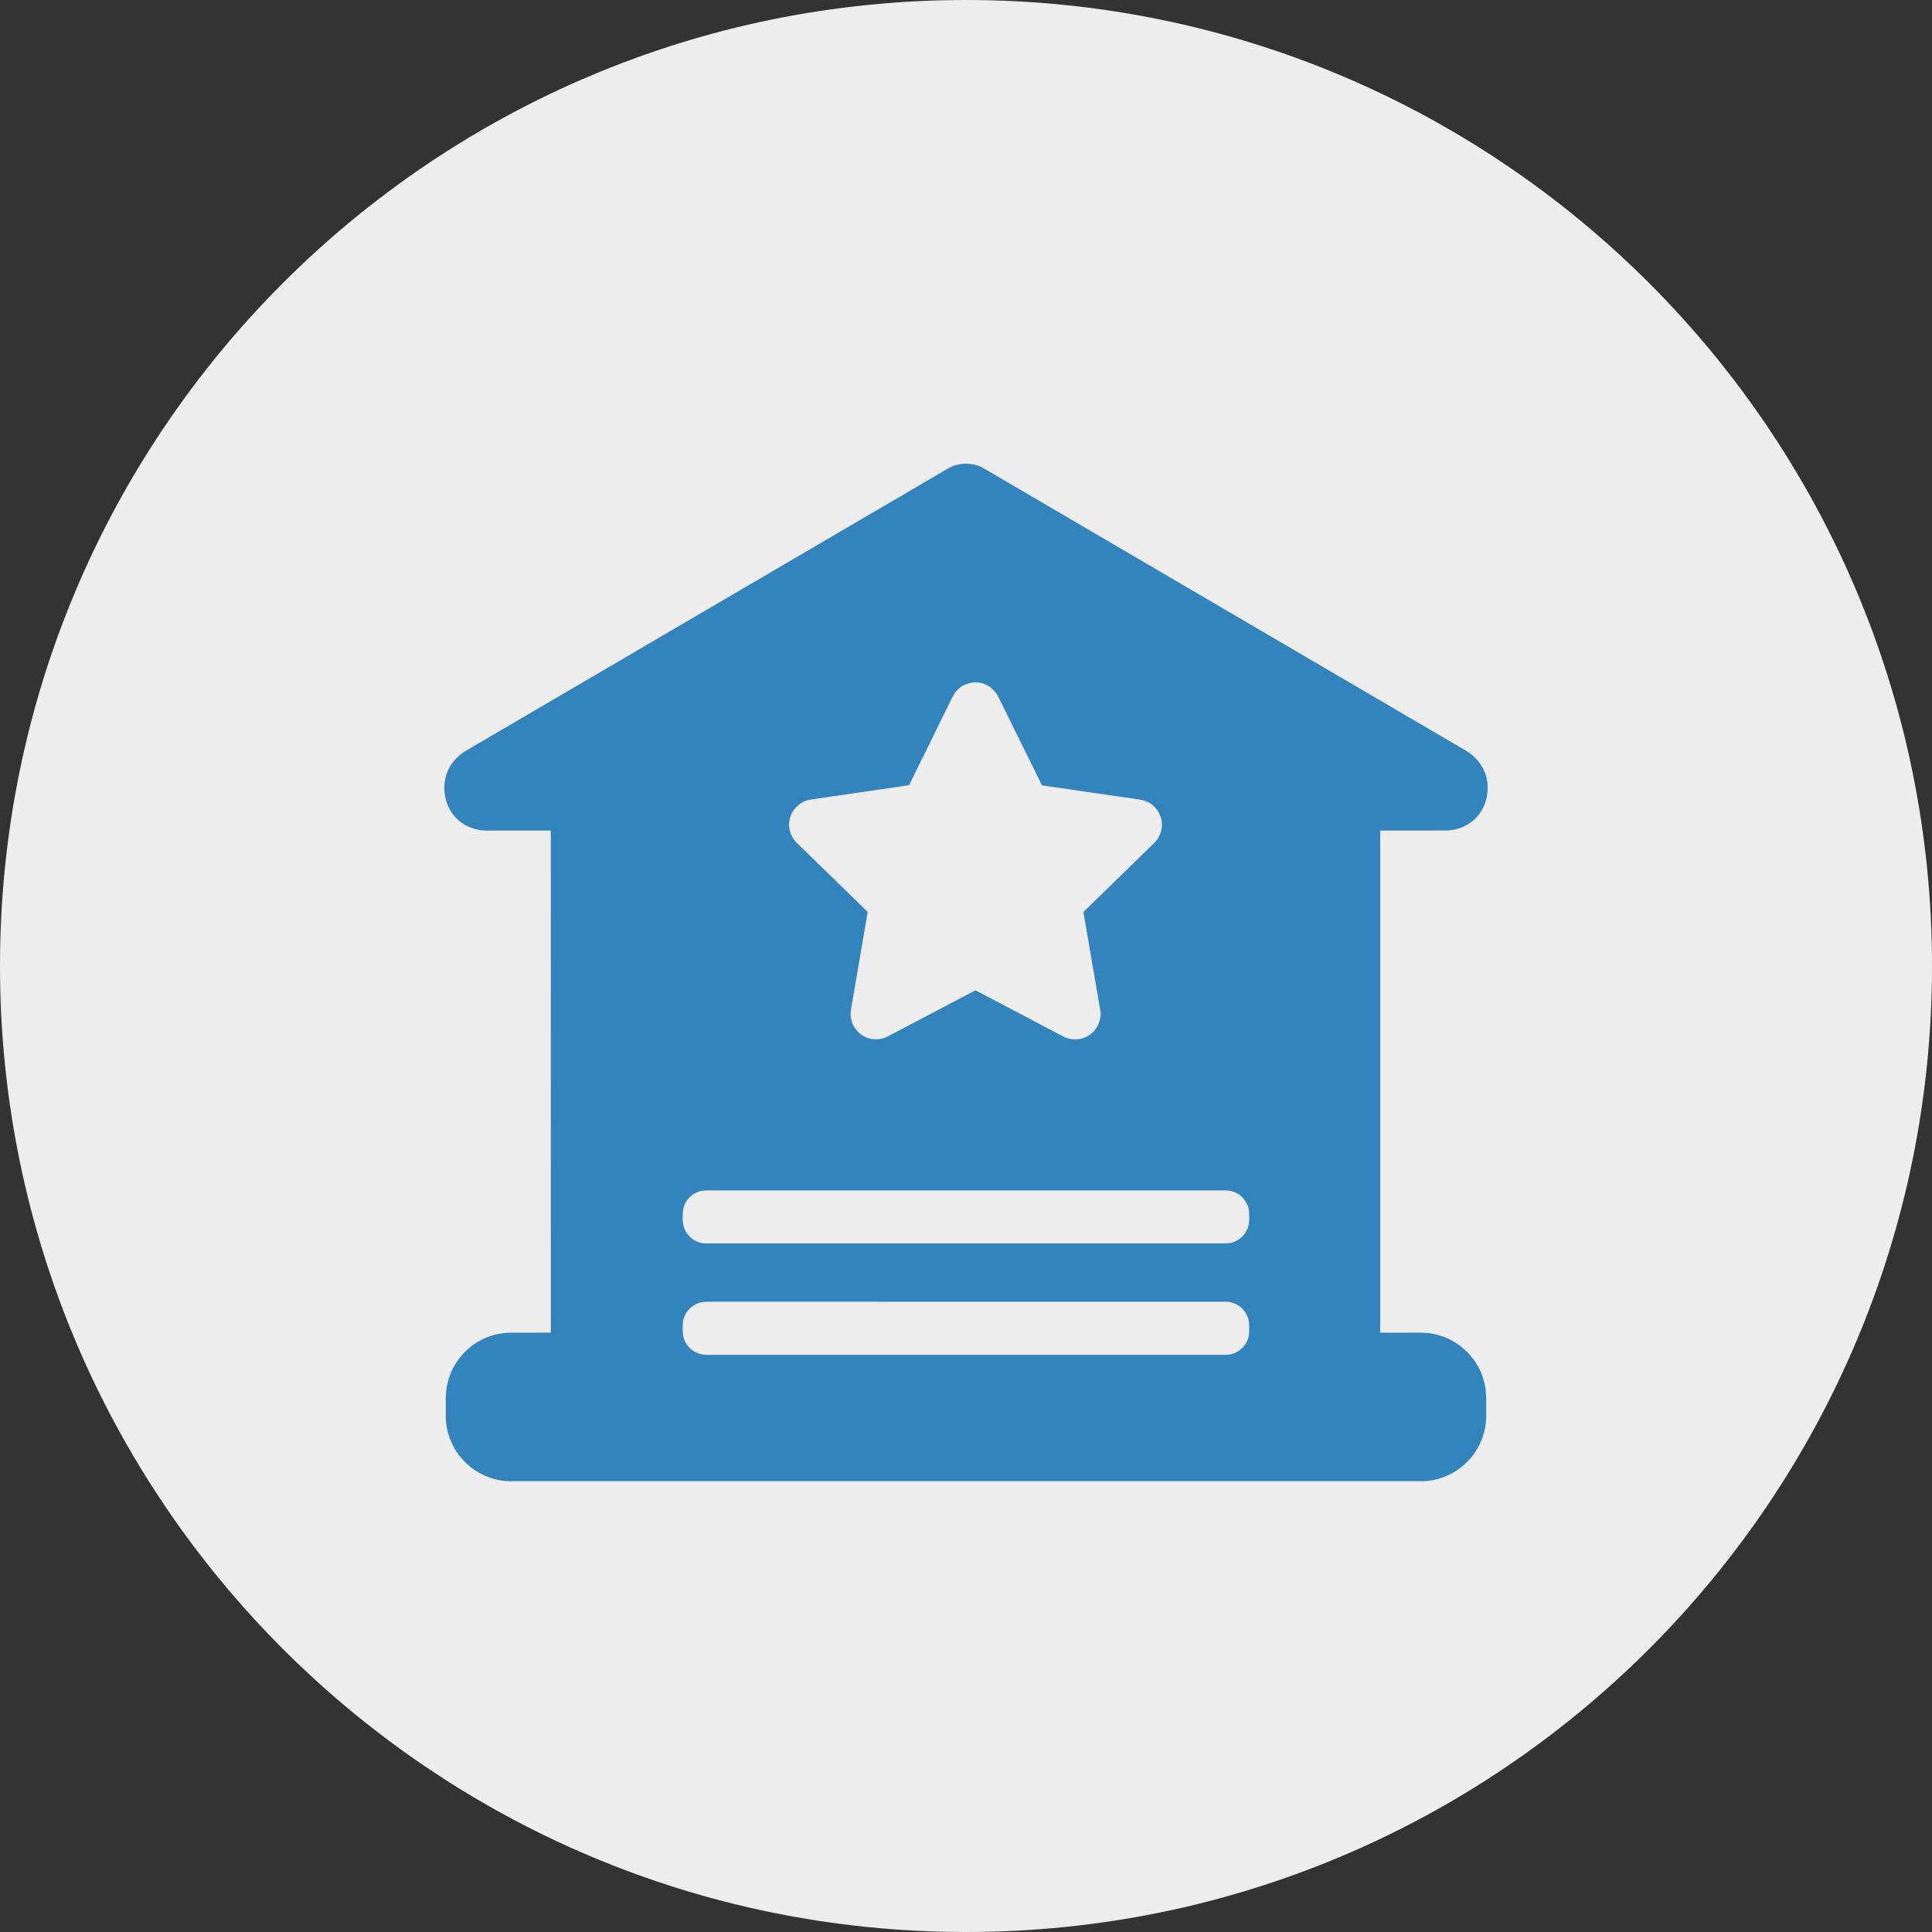
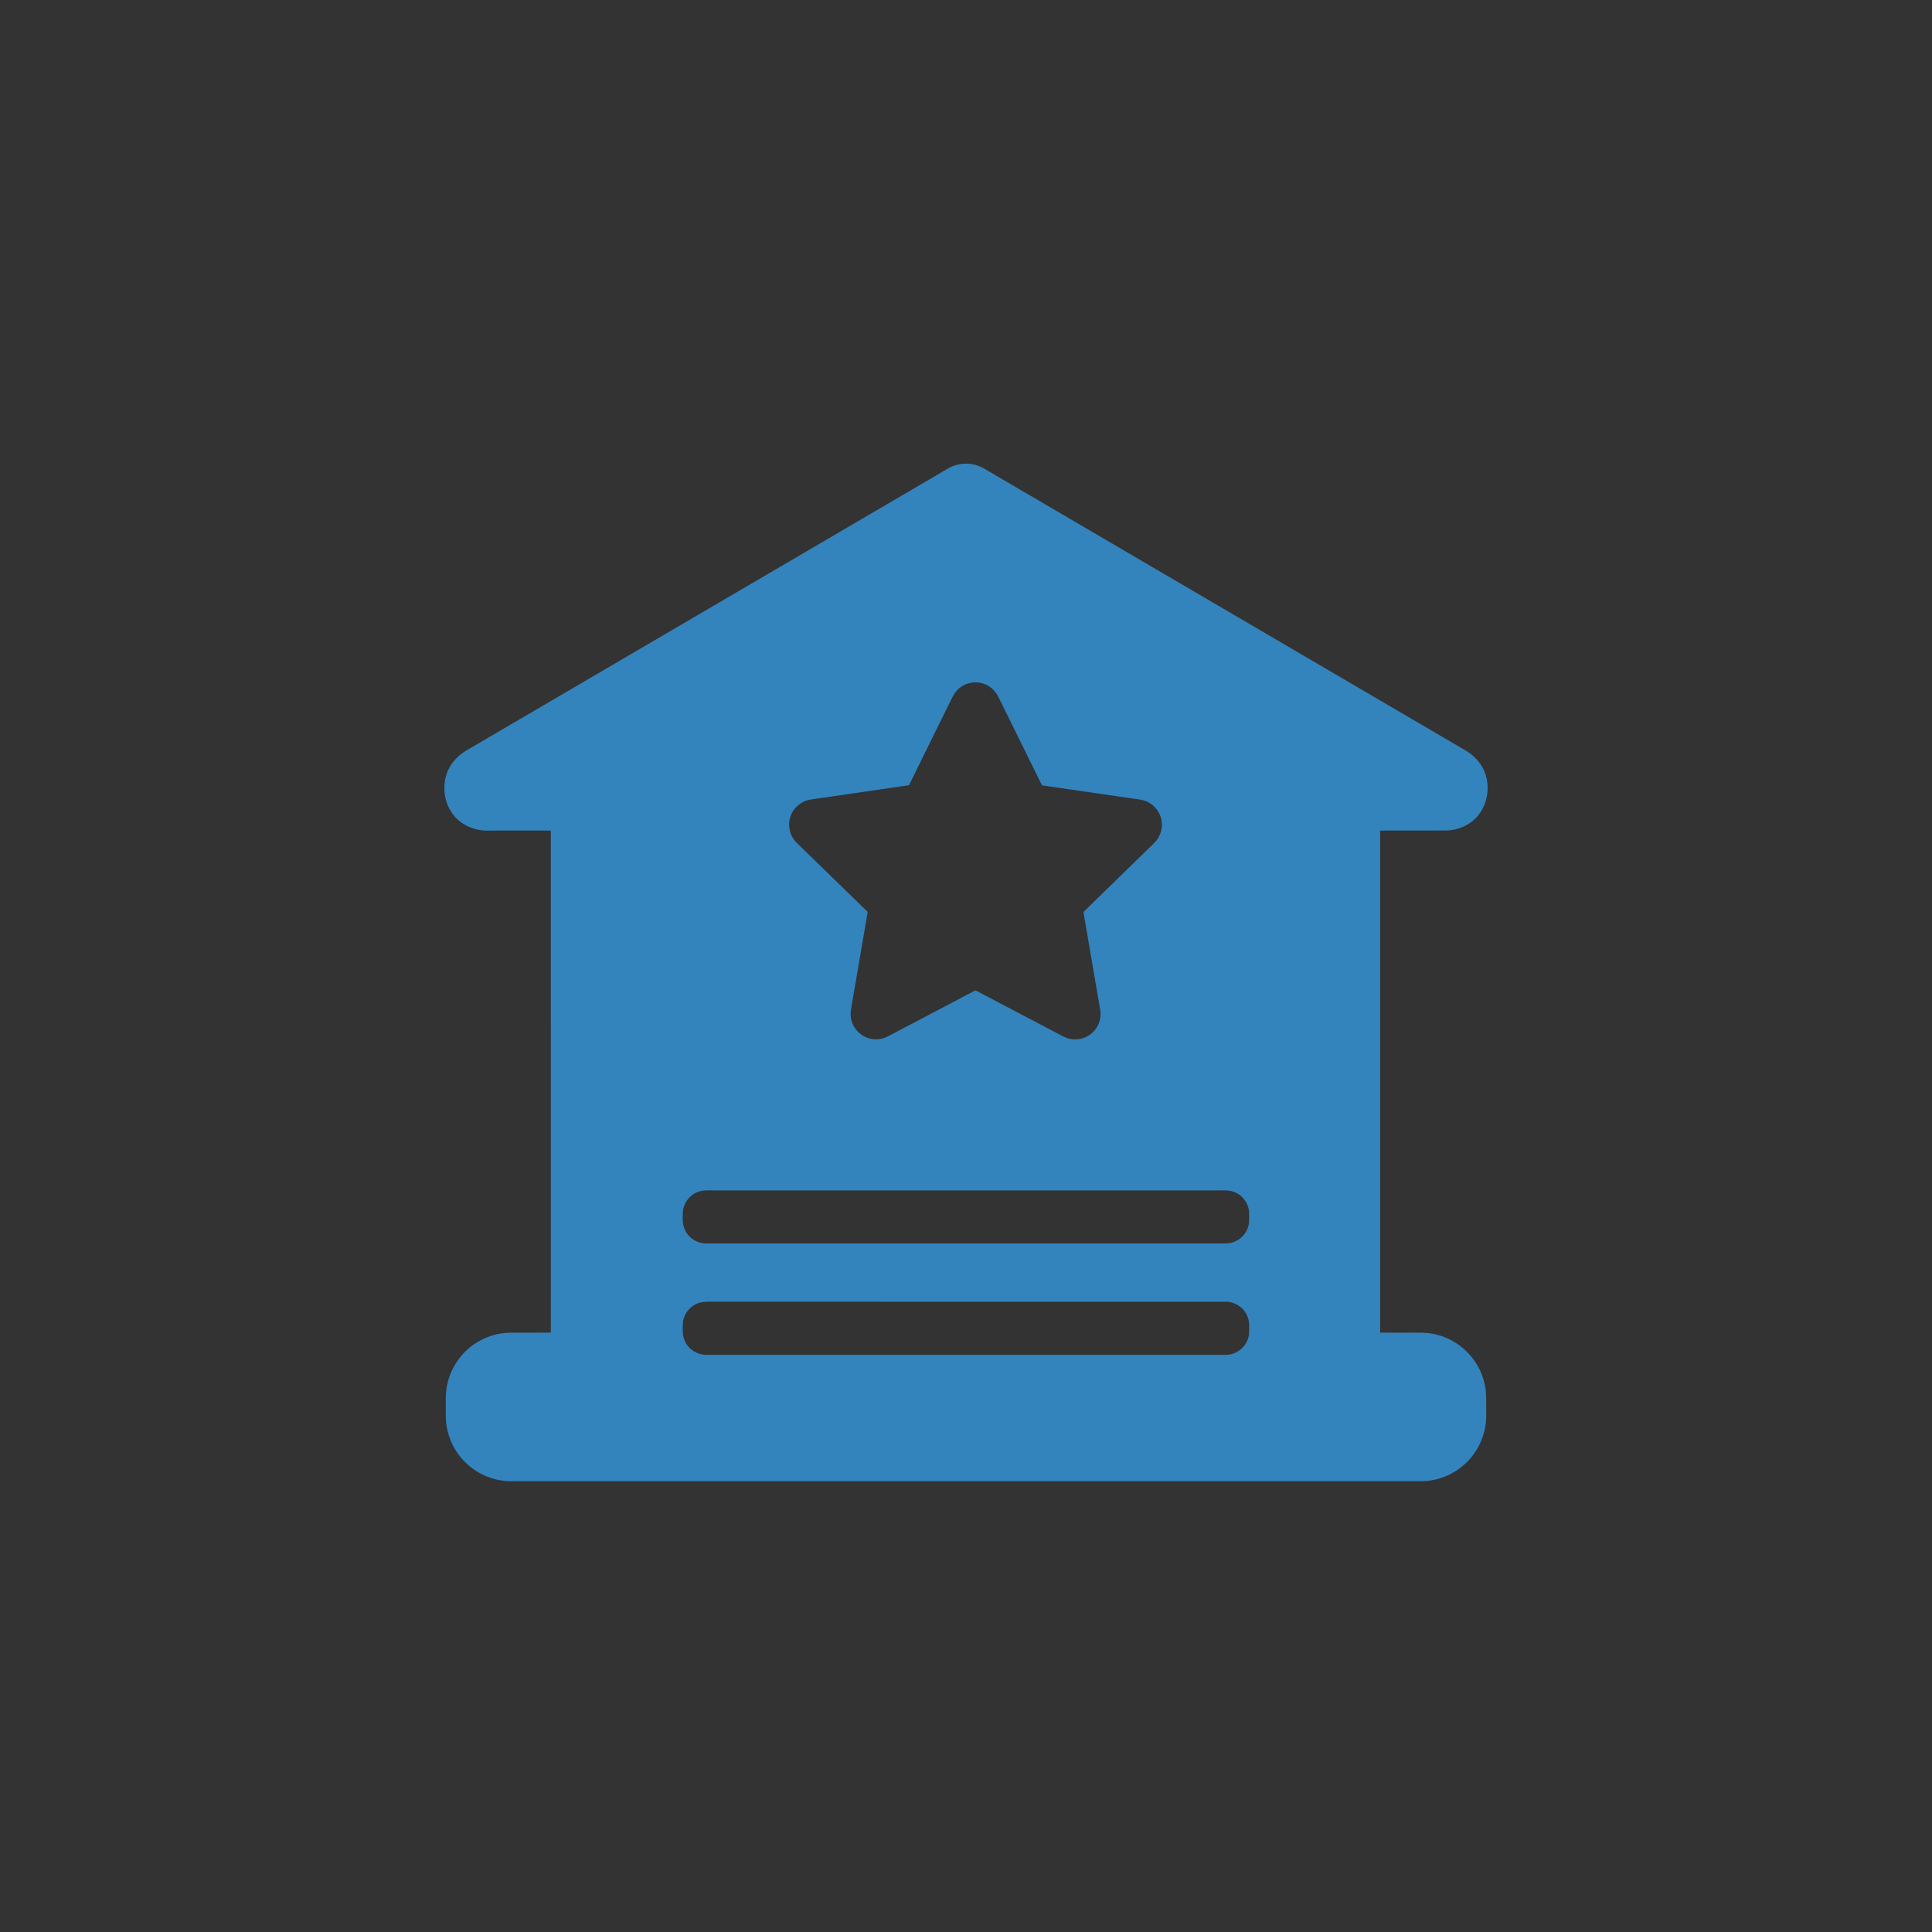
<svg xmlns="http://www.w3.org/2000/svg" width="100" height="100" viewBox="0 0 100 100" fill="none">
  <rect x="0" y="0" width="100" height="100" fill="#333333" stroke="none" />
  <g opacity="1" transform="translate(0 0)  rotate(0)">
-     <path id="圆形 2" fill-rule="evenodd" style="fill:#EDEDED" opacity="1" d="M50 0C22.39 0 0 22.39 0 50C0 77.61 22.39 100 50 100C77.61 100 100 77.61 100 50C100 22.39 77.61 0 50 0Z" />
    <path id="路径 1" fill-rule="evenodd" style="fill:#3383BD" opacity="1" d="M49.205 24.176C49.732 23.925 50.387 23.942 50.897 24.229C59.229 29.108 67.562 33.986 75.894 38.865C76.359 39.146 76.737 39.584 76.9 40.107C77.115 40.813 76.982 41.629 76.51 42.205C76.107 42.703 75.468 42.986 74.829 42.987C73.699 42.994 72.569 42.987 71.438 42.99C71.438 51.653 71.438 60.315 71.438 68.977C71.884 68.978 72.329 68.977 72.775 68.978C73.323 68.983 73.883 68.938 74.418 69.095C75.589 69.401 76.55 70.383 76.828 71.561C76.969 72.098 76.914 72.657 76.926 73.205C76.945 74.05 76.634 74.897 76.07 75.527C75.445 76.237 74.514 76.665 73.568 76.668C57.869 76.668 42.169 76.668 26.47 76.668C25.606 76.674 24.748 76.329 24.126 75.731C23.456 75.099 23.066 74.186 23.073 73.265C23.085 72.701 23.027 72.127 23.168 71.574C23.385 70.656 24.008 69.847 24.835 69.396C25.331 69.122 25.899 68.977 26.466 68.978C27.147 68.977 27.829 68.979 28.511 68.977C28.51 60.315 28.513 51.651 28.509 42.989C27.466 42.991 26.422 42.989 25.378 42.99C24.622 43.036 23.831 42.72 23.396 42.083C22.993 41.507 22.896 40.737 23.112 40.072C23.28 39.556 23.663 39.129 24.124 38.854L48.361 24.664C48.644 24.504 48.916 24.326 49.205 24.176ZM49.669 35.607C49.43 35.789 49.301 36.068 49.175 36.331C48.468 37.769 47.754 39.203 47.051 40.642C45.362 40.895 43.672 41.131 41.984 41.381C41.512 41.443 41.089 41.775 40.928 42.224C40.742 42.703 40.876 43.28 41.248 43.633C42.469 44.823 43.692 46.01 44.912 47.2C44.642 48.775 44.373 50.35 44.103 51.924C44.059 52.184 43.995 52.45 44.049 52.714C44.133 53.211 44.528 53.636 45.019 53.754C45.343 53.837 45.695 53.789 45.988 53.627C47.488 52.837 48.99 52.05 50.49 51.259C52.013 52.056 53.532 52.86 55.054 53.658C55.465 53.869 55.987 53.845 56.371 53.586C56.813 53.303 57.047 52.74 56.939 52.226C56.652 50.552 56.365 48.878 56.078 47.205C57.291 46.022 58.505 44.839 59.718 43.656C59.992 43.401 60.151 43.029 60.139 42.655C60.13 42.165 59.821 41.694 59.373 41.495C59.151 41.39 58.904 41.373 58.664 41.337C57.087 41.108 55.511 40.88 53.934 40.65C53.193 39.148 52.45 37.647 51.711 36.144C51.59 35.879 51.401 35.638 51.143 35.494C50.689 35.225 50.077 35.273 49.669 35.607ZM36.245 61.654C35.764 61.775 35.383 62.218 35.347 62.714C35.332 63.033 35.31 63.373 35.458 63.669C35.656 64.097 36.12 64.379 36.592 64.359C45.402 64.358 54.212 64.359 63.022 64.359C63.225 64.357 63.428 64.369 63.63 64.344C64.044 64.286 64.413 63.992 64.567 63.604C64.679 63.344 64.659 63.053 64.653 62.777C64.644 62.314 64.336 61.879 63.908 61.707C63.647 61.593 63.356 61.616 63.079 61.615L36.954 61.615C36.718 61.617 36.477 61.597 36.245 61.654ZM36.249 67.418C35.768 67.537 35.386 67.977 35.347 68.472C35.33 68.807 35.31 69.166 35.476 69.471C35.683 69.879 36.134 70.14 36.59 70.125C45.539 70.125 54.489 70.127 63.439 70.124C64.047 70.14 64.611 69.633 64.649 69.025C64.66 68.728 64.685 68.415 64.567 68.135C64.384 67.664 63.886 67.353 63.384 67.378C54.574 67.377 45.766 67.378 36.956 67.377C36.721 67.379 36.48 67.362 36.249 67.418Z" />
  </g>
</svg>